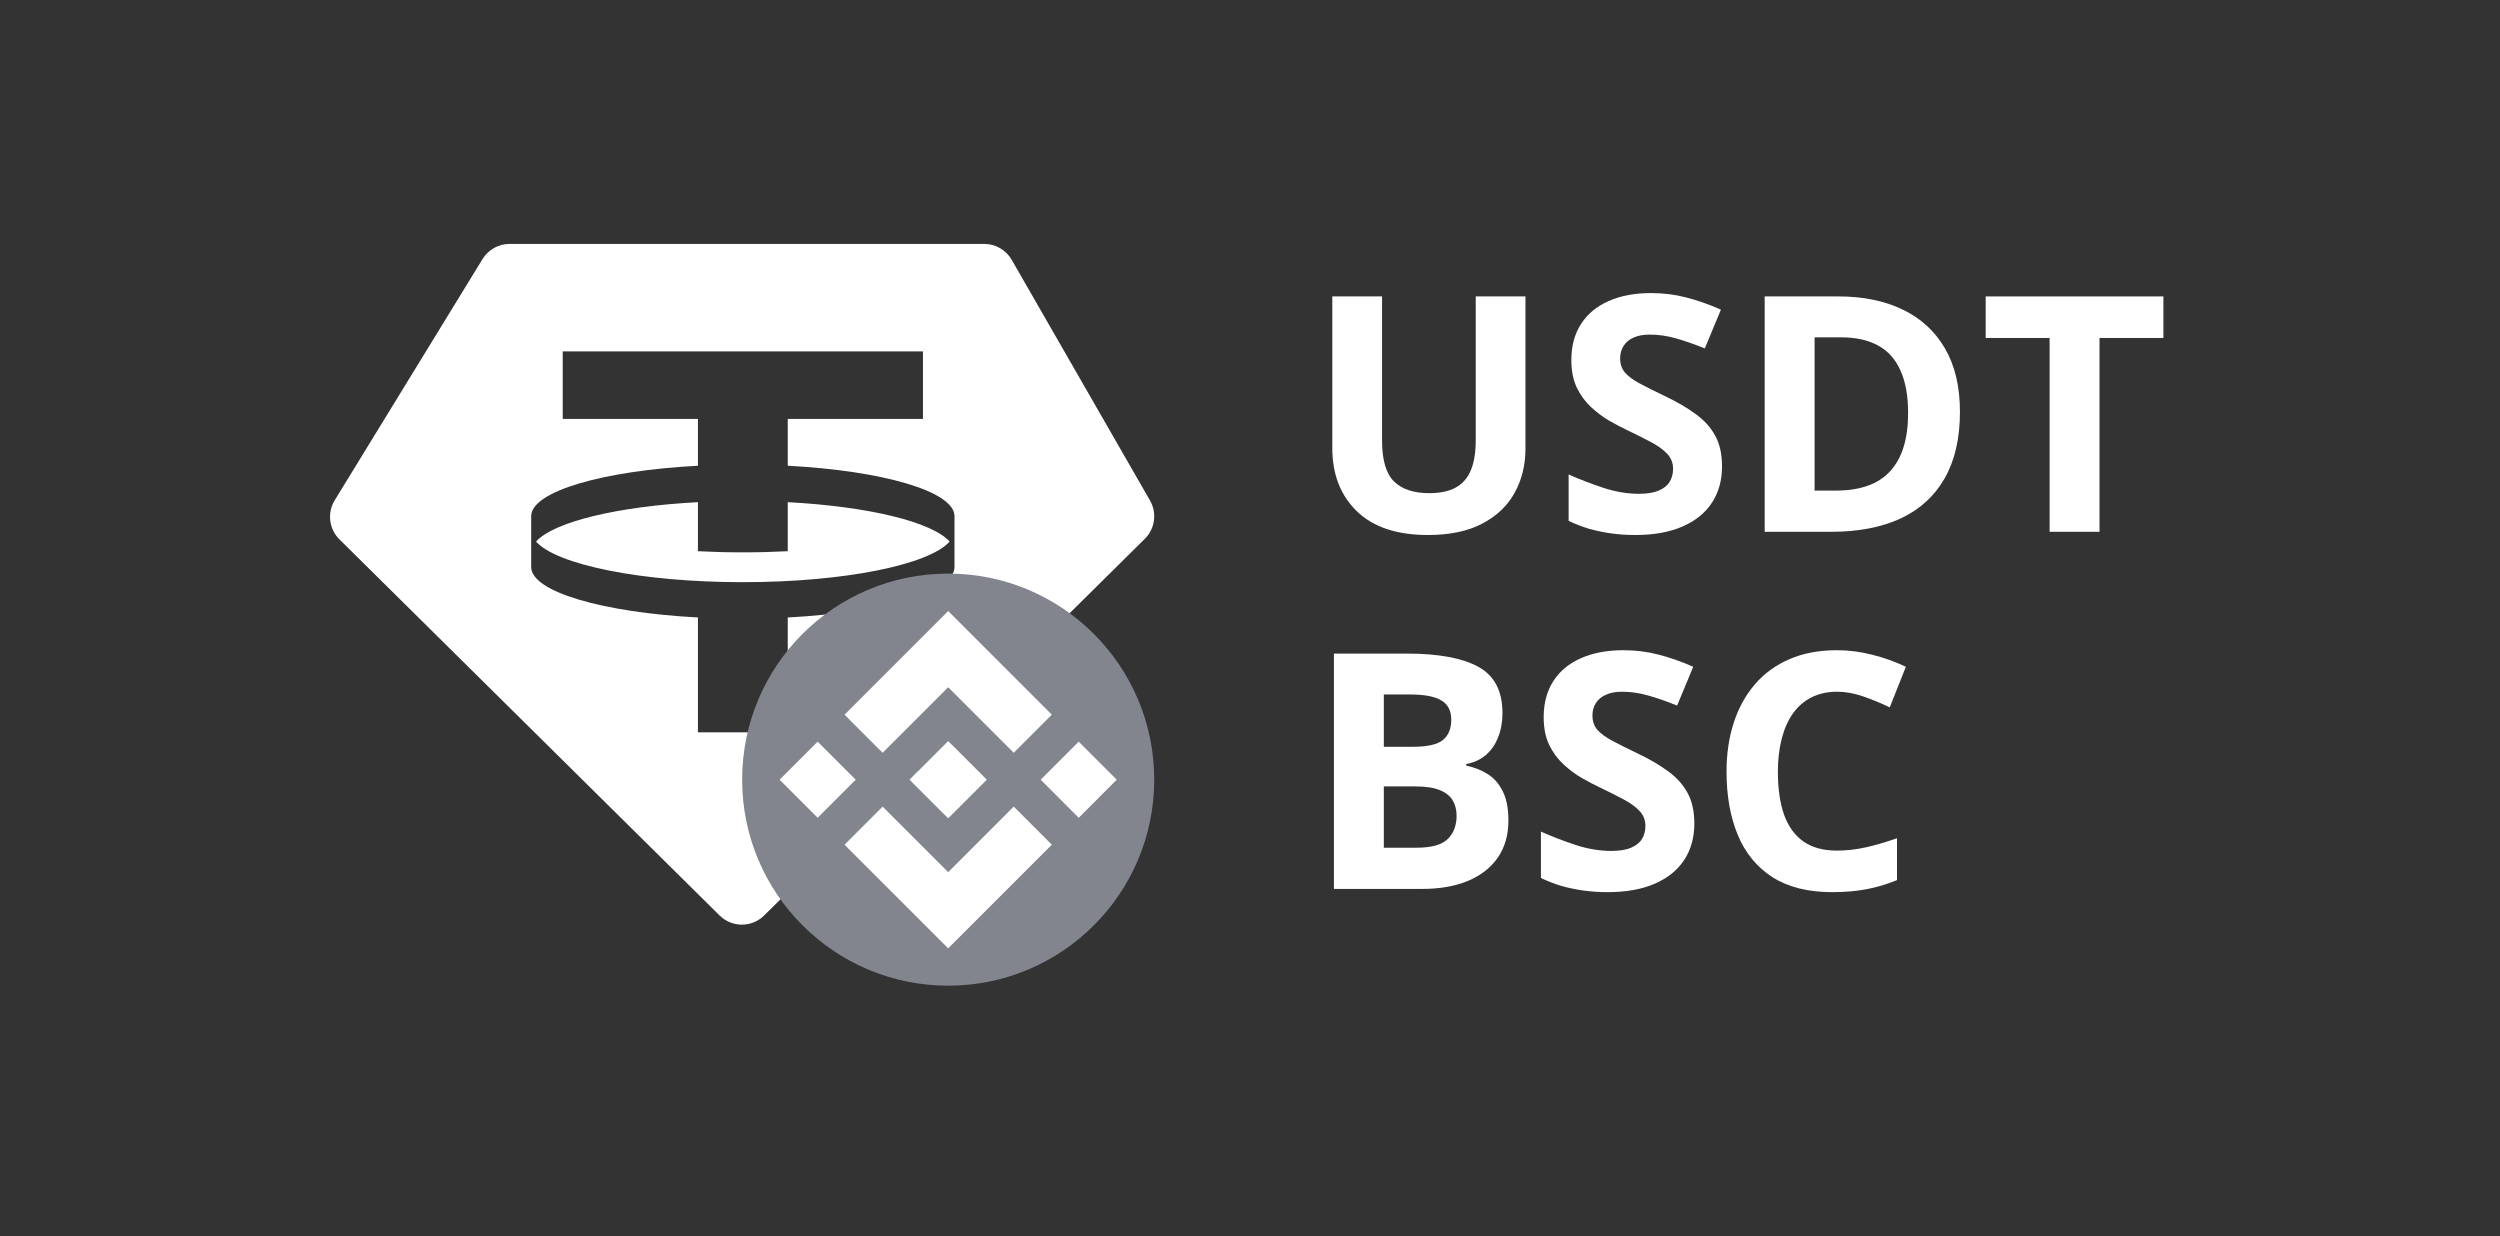
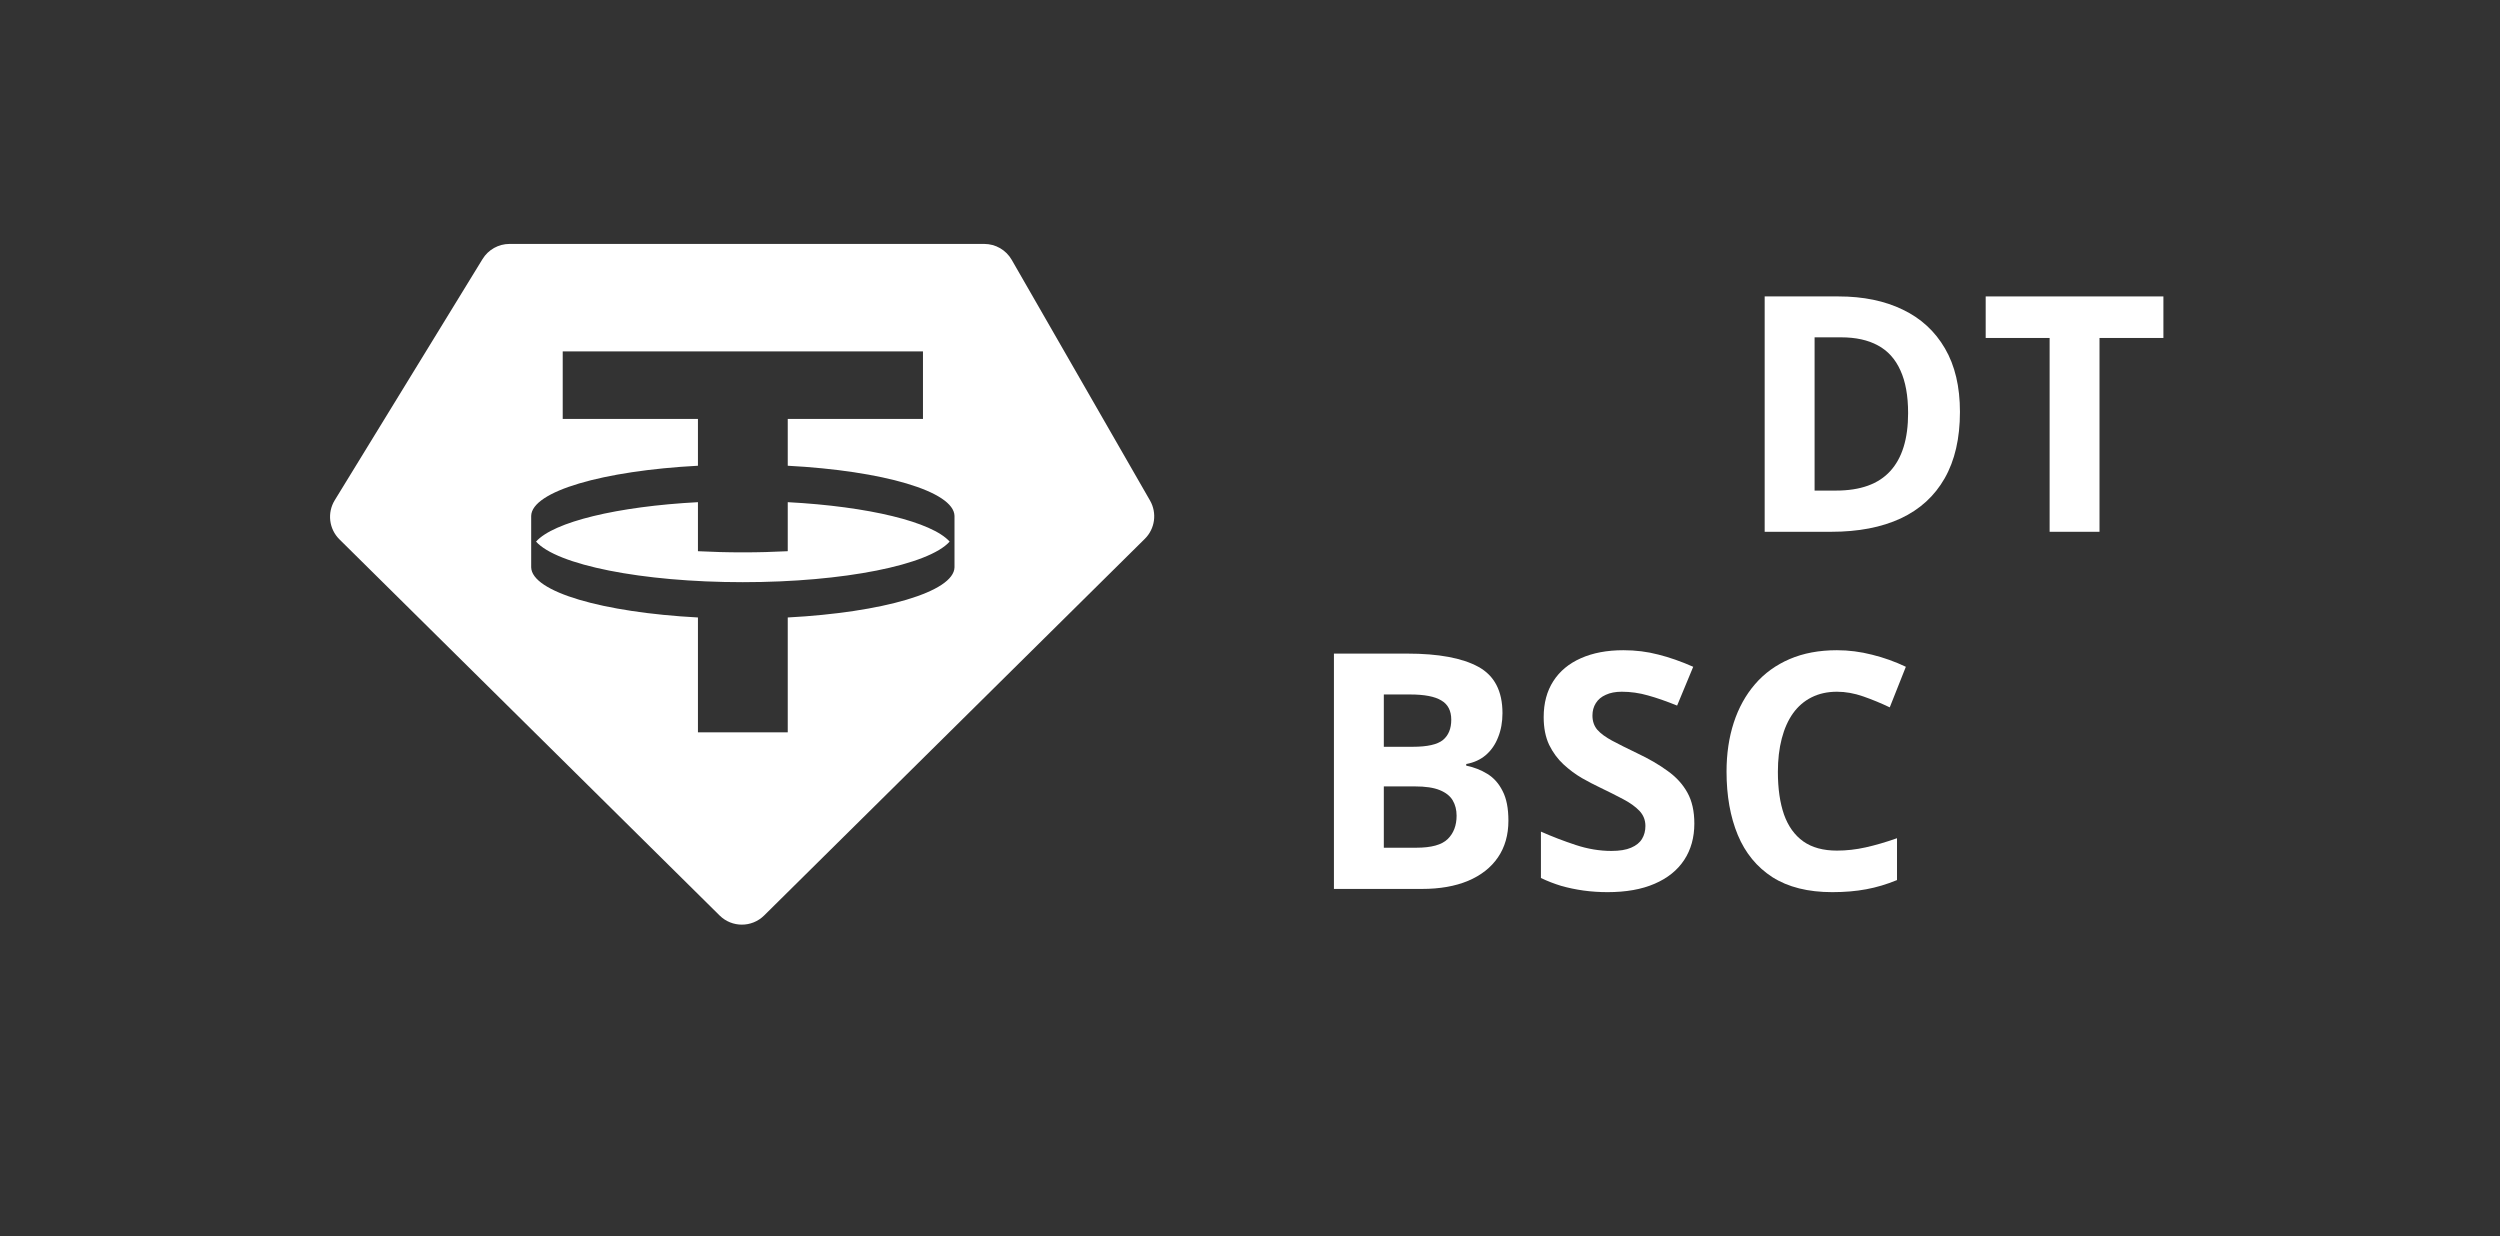
<svg xmlns="http://www.w3.org/2000/svg" width="91" height="45" viewBox="0 0 91 45" fill="none">
  <rect x="0" y="0" width="91" height="45" fill="#333333" stroke="none" />
  <path fill-rule="evenodd" clip-rule="evenodd" d="M18.547 8.879H35.827C36.239 8.879 36.62 9.099 36.826 9.457L41.86 18.218C42.121 18.672 42.044 19.246 41.671 19.614L27.814 33.324C27.365 33.768 26.643 33.768 26.194 33.324L12.356 19.633C11.975 19.256 11.904 18.666 12.184 18.209L17.565 9.429C17.775 9.087 18.147 8.879 18.547 8.879ZM33.596 12.79V15.248H28.674V16.953C32.131 17.135 34.724 17.883 34.744 18.78V20.649C34.724 21.545 32.131 22.293 28.674 22.476V26.658H25.405V22.476C21.948 22.293 19.354 21.545 19.335 20.649L19.335 18.78C19.354 17.883 21.948 17.135 25.405 16.953V15.248H20.483V12.79H33.596ZM27.039 21.191C30.729 21.191 33.812 20.559 34.567 19.714C33.927 18.998 31.612 18.434 28.674 18.279V20.064C28.147 20.091 27.6 20.106 27.039 20.106C26.479 20.106 25.932 20.091 25.405 20.064V18.279C22.466 18.434 20.152 18.998 19.512 19.714C20.266 20.559 23.35 21.191 27.039 21.191Z" fill="white" />
-   <path d="M34.514 35.879C38.656 35.879 42.014 32.521 42.014 28.379C42.014 24.237 38.656 20.879 34.514 20.879C30.372 20.879 27.014 24.237 27.014 28.379C27.014 32.521 30.372 35.879 34.514 35.879Z" fill="#82858E" />
-   <path fill-rule="evenodd" clip-rule="evenodd" d="M32.128 27.401L34.514 25.016L36.899 27.401L38.286 26.015L34.514 22.242L30.741 26.015L32.128 27.401ZM29.763 26.996L28.378 28.381L29.763 29.766L31.148 28.381L29.763 26.996ZM34.514 31.746L32.128 29.36L30.741 30.747L34.514 34.519L38.286 30.747L36.899 29.36L34.514 31.746ZM39.265 26.996L37.88 28.381L39.265 29.767L40.65 28.381L39.265 26.996ZM34.514 26.975L35.92 28.381L34.514 29.787L33.108 28.381L33.351 28.129L33.477 28.012L34.514 26.975Z" fill="white" />
-   <path d="M55.527 10.79V16.334C55.527 16.923 55.397 17.456 55.135 17.933C54.877 18.406 54.484 18.781 53.957 19.058C53.434 19.335 52.773 19.474 51.977 19.474C50.844 19.474 49.98 19.185 49.387 18.607C48.793 18.029 48.496 17.263 48.496 16.31V10.79H50.307V16.035C50.307 16.742 50.451 17.238 50.74 17.523C51.029 17.808 51.457 17.951 52.023 17.951C52.422 17.951 52.744 17.882 52.99 17.746C53.24 17.609 53.424 17.398 53.541 17.113C53.658 16.828 53.717 16.464 53.717 16.023V10.79H55.527Z" fill="white" />
-   <path d="M62.682 16.978C62.682 17.486 62.559 17.927 62.312 18.302C62.066 18.677 61.707 18.966 61.234 19.169C60.766 19.373 60.195 19.474 59.523 19.474C59.227 19.474 58.935 19.455 58.65 19.416C58.369 19.377 58.098 19.32 57.836 19.246C57.578 19.168 57.332 19.072 57.098 18.959V17.271C57.504 17.451 57.926 17.613 58.363 17.757C58.801 17.902 59.234 17.974 59.664 17.974C59.961 17.974 60.199 17.935 60.379 17.857C60.562 17.779 60.695 17.671 60.777 17.535C60.859 17.398 60.9 17.242 60.9 17.066C60.9 16.851 60.828 16.668 60.684 16.515C60.539 16.363 60.34 16.22 60.086 16.087C59.836 15.955 59.553 15.812 59.236 15.66C59.037 15.566 58.82 15.453 58.586 15.32C58.352 15.183 58.129 15.017 57.918 14.822C57.707 14.627 57.533 14.39 57.397 14.113C57.264 13.832 57.197 13.496 57.197 13.105C57.197 12.593 57.315 12.156 57.549 11.793C57.783 11.429 58.117 11.152 58.551 10.96C58.988 10.765 59.504 10.668 60.098 10.668C60.543 10.668 60.967 10.72 61.369 10.826C61.775 10.927 62.199 11.076 62.641 11.271L62.055 12.683C61.66 12.523 61.307 12.4 60.994 12.314C60.682 12.224 60.363 12.179 60.039 12.179C59.812 12.179 59.619 12.216 59.459 12.29C59.299 12.361 59.178 12.462 59.096 12.595C59.014 12.724 58.973 12.874 58.973 13.046C58.973 13.249 59.031 13.421 59.148 13.562C59.27 13.699 59.449 13.832 59.688 13.96C59.93 14.089 60.23 14.24 60.59 14.412C61.027 14.619 61.4 14.835 61.709 15.062C62.022 15.285 62.262 15.548 62.43 15.853C62.598 16.154 62.682 16.529 62.682 16.978Z" fill="white" />
  <path d="M71.342 14.992C71.342 15.957 71.156 16.763 70.785 17.412C70.418 18.056 69.885 18.543 69.186 18.871C68.486 19.195 67.644 19.357 66.66 19.357H64.234V10.79H66.924C67.822 10.79 68.602 10.951 69.262 11.271C69.922 11.587 70.434 12.058 70.797 12.683C71.16 13.304 71.342 14.074 71.342 14.992ZM69.455 15.039C69.455 14.406 69.361 13.886 69.174 13.48C68.99 13.07 68.717 12.767 68.353 12.572C67.994 12.377 67.549 12.279 67.018 12.279H66.051V17.857H66.83C67.717 17.857 68.375 17.621 68.805 17.148C69.238 16.675 69.455 15.972 69.455 15.039Z" fill="white" />
  <path d="M76.422 19.357H74.606V12.302H72.279V10.79H78.748V12.302H76.422V19.357Z" fill="white" />
  <path d="M48.555 23.791H51.221C52.361 23.791 53.225 23.951 53.81 24.271C54.397 24.591 54.69 25.154 54.69 25.959C54.69 26.283 54.637 26.576 54.531 26.837C54.43 27.099 54.281 27.314 54.086 27.482C53.891 27.65 53.652 27.759 53.371 27.81V27.869C53.656 27.927 53.914 28.029 54.145 28.173C54.375 28.314 54.559 28.521 54.695 28.794C54.836 29.064 54.906 29.423 54.906 29.873C54.906 30.392 54.779 30.837 54.525 31.209C54.272 31.58 53.908 31.865 53.435 32.064C52.967 32.259 52.408 32.357 51.76 32.357H48.555V23.791ZM50.371 27.183H51.426C51.953 27.183 52.318 27.101 52.522 26.937C52.725 26.769 52.826 26.523 52.826 26.199C52.826 25.871 52.705 25.636 52.463 25.496C52.225 25.351 51.846 25.279 51.326 25.279H50.371V27.183ZM50.371 28.625V30.857H51.555C52.102 30.857 52.482 30.752 52.697 30.541C52.912 30.33 53.02 30.046 53.02 29.691C53.02 29.48 52.973 29.294 52.879 29.134C52.785 28.974 52.627 28.849 52.404 28.759C52.185 28.669 51.883 28.625 51.496 28.625H50.371Z" fill="white" />
  <path d="M61.674 29.978C61.674 30.486 61.551 30.927 61.305 31.302C61.059 31.677 60.699 31.966 60.227 32.169C59.758 32.373 59.188 32.474 58.516 32.474C58.219 32.474 57.928 32.455 57.643 32.416C57.361 32.377 57.09 32.32 56.828 32.246C56.57 32.167 56.324 32.072 56.09 31.959V30.271C56.496 30.451 56.918 30.613 57.355 30.757C57.793 30.902 58.227 30.974 58.656 30.974C58.953 30.974 59.191 30.935 59.371 30.857C59.555 30.779 59.688 30.671 59.77 30.535C59.852 30.398 59.893 30.242 59.893 30.066C59.893 29.851 59.82 29.668 59.676 29.515C59.531 29.363 59.332 29.22 59.078 29.087C58.828 28.955 58.545 28.812 58.228 28.66C58.029 28.566 57.812 28.453 57.578 28.32C57.344 28.183 57.121 28.017 56.91 27.822C56.699 27.627 56.525 27.39 56.389 27.113C56.256 26.831 56.19 26.496 56.19 26.105C56.19 25.593 56.307 25.156 56.541 24.793C56.775 24.429 57.109 24.152 57.543 23.96C57.98 23.765 58.496 23.668 59.09 23.668C59.535 23.668 59.959 23.72 60.361 23.826C60.768 23.927 61.191 24.076 61.633 24.271L61.047 25.683C60.652 25.523 60.299 25.4 59.986 25.314C59.674 25.224 59.355 25.179 59.031 25.179C58.805 25.179 58.611 25.216 58.451 25.291C58.291 25.361 58.17 25.462 58.088 25.595C58.006 25.724 57.965 25.875 57.965 26.046C57.965 26.25 58.023 26.421 58.141 26.562C58.262 26.699 58.441 26.831 58.68 26.96C58.922 27.089 59.223 27.24 59.582 27.412C60.02 27.619 60.393 27.835 60.701 28.062C61.014 28.285 61.254 28.548 61.422 28.853C61.59 29.154 61.674 29.529 61.674 29.978Z" fill="white" />
  <path d="M66.865 25.179C66.518 25.179 66.209 25.248 65.939 25.384C65.674 25.517 65.449 25.71 65.266 25.964C65.086 26.218 64.949 26.525 64.856 26.884C64.762 27.244 64.715 27.648 64.715 28.097C64.715 28.703 64.789 29.22 64.938 29.65C65.09 30.076 65.324 30.402 65.641 30.628C65.957 30.851 66.365 30.962 66.865 30.962C67.213 30.962 67.561 30.923 67.908 30.845C68.26 30.767 68.641 30.656 69.051 30.511V32.035C68.672 32.191 68.299 32.302 67.932 32.369C67.564 32.439 67.152 32.474 66.695 32.474C65.812 32.474 65.086 32.292 64.516 31.929C63.949 31.562 63.529 31.05 63.256 30.394C62.982 29.734 62.846 28.964 62.846 28.085C62.846 27.437 62.934 26.843 63.109 26.304C63.285 25.765 63.543 25.298 63.883 24.904C64.223 24.509 64.643 24.205 65.143 23.99C65.643 23.775 66.217 23.668 66.865 23.668C67.291 23.668 67.717 23.722 68.143 23.831C68.572 23.937 68.982 24.084 69.373 24.271L68.787 25.748C68.467 25.595 68.144 25.462 67.82 25.349C67.496 25.236 67.178 25.179 66.865 25.179Z" fill="white" />
</svg>